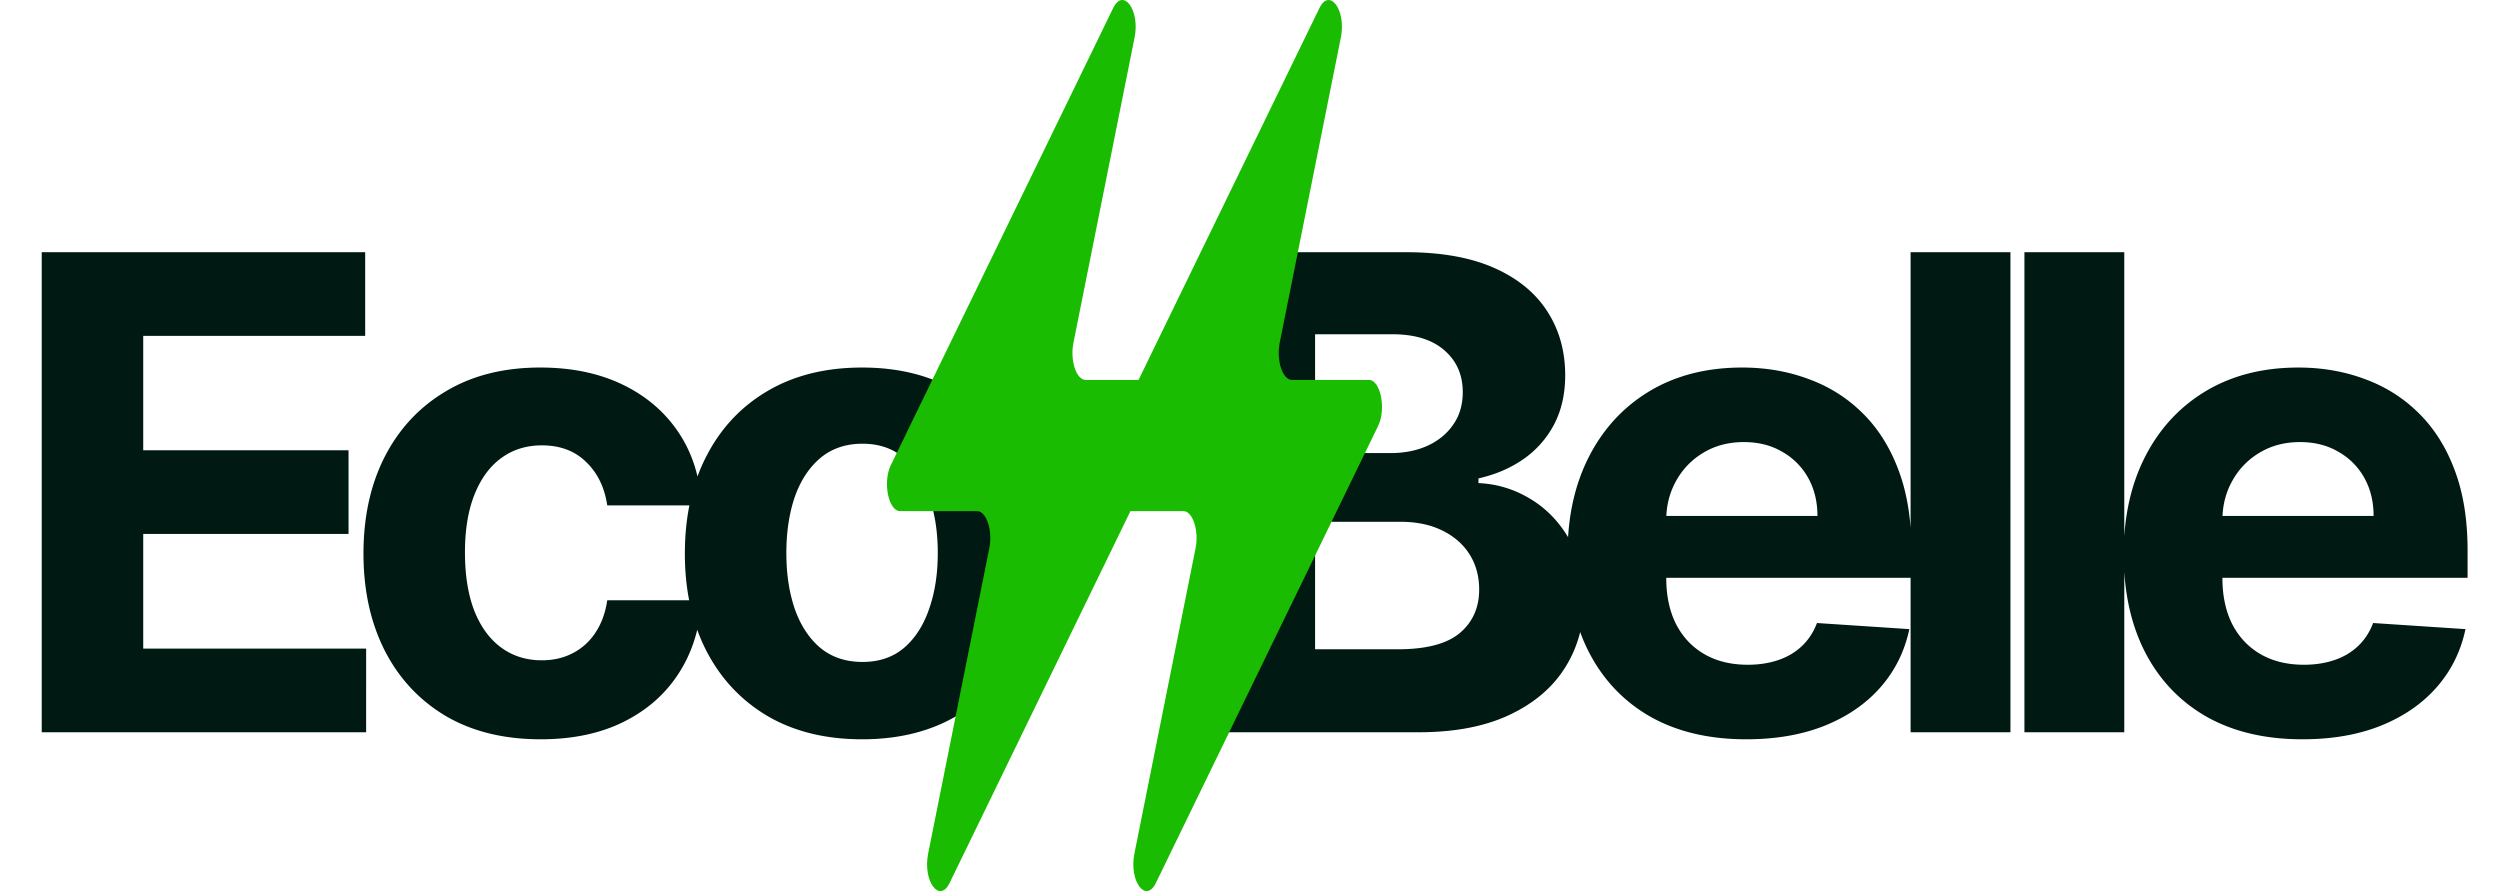
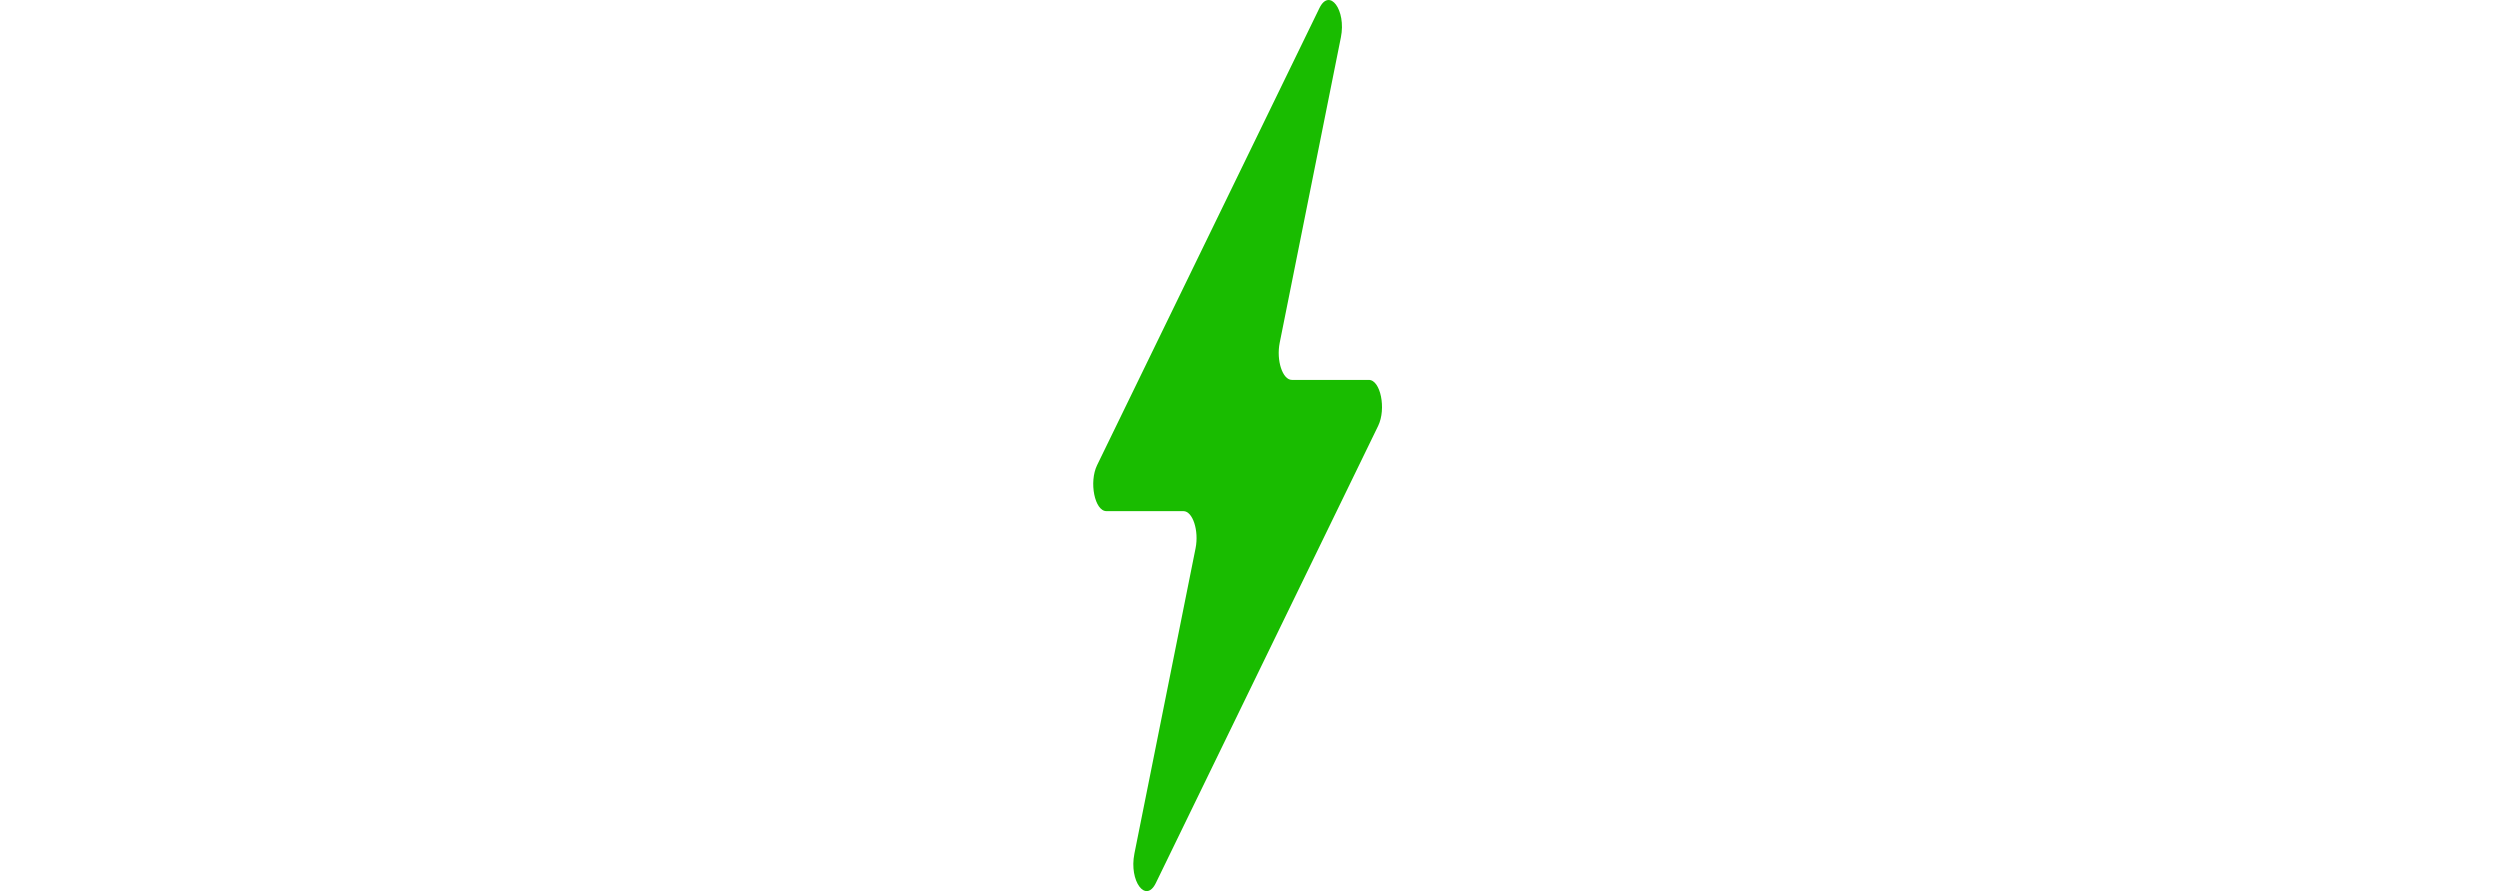
<svg xmlns="http://www.w3.org/2000/svg" width="303" height="108" fill="none">
-   <path fill="#001912" d="M5.057 88.75V30.568H44.26V40.71H17.358v13.864h24.886v10.142H17.358v13.892h27.017V88.75H5.057Zm60.473.852c-4.47 0-8.315-.947-11.534-2.84-3.201-1.913-5.663-4.565-7.387-7.955-1.704-3.39-2.556-7.292-2.556-11.705 0-4.47.861-8.39 2.585-11.761 1.742-3.39 4.214-6.032 7.415-7.926 3.2-1.913 7.007-2.87 11.42-2.87 3.807 0 7.14.692 10 2.074 2.86 1.383 5.123 3.324 6.79 5.824 1.666 2.5 2.585 5.436 2.755 8.807h-11.42c-.322-2.178-1.174-3.93-2.557-5.256-1.363-1.344-3.153-2.017-5.37-2.017-1.874 0-3.512.512-4.914 1.534-1.383 1.004-2.462 2.472-3.238 4.404-.777 1.932-1.165 4.27-1.165 7.017 0 2.784.379 5.151 1.136 7.102.777 1.95 1.866 3.438 3.267 4.46 1.402 1.023 3.04 1.534 4.915 1.534 1.383 0 2.623-.284 3.722-.852a7.187 7.187 0 0 0 2.755-2.472c.739-1.098 1.222-2.414 1.449-3.948h11.42c-.189 3.333-1.098 6.269-2.727 8.806-1.61 2.52-3.835 4.49-6.676 5.91-2.84 1.42-6.203 2.13-10.085 2.13Zm38.953 0c-4.413 0-8.23-.937-11.449-2.812-3.2-1.894-5.672-4.527-7.415-7.898-1.742-3.39-2.613-7.32-2.613-11.79 0-4.507.87-8.447 2.613-11.818 1.743-3.39 4.214-6.023 7.415-7.898 3.22-1.894 7.036-2.84 11.449-2.84s8.22.946 11.42 2.84c3.22 1.875 5.701 4.508 7.444 7.898 1.742 3.371 2.613 7.31 2.613 11.818 0 4.47-.871 8.4-2.613 11.79-1.743 3.371-4.224 6.004-7.444 7.898-3.2 1.875-7.007 2.812-11.42 2.812Zm.057-9.375c2.007 0 3.683-.568 5.028-1.704 1.345-1.156 2.358-2.727 3.04-4.716.701-1.989 1.051-4.252 1.051-6.79 0-2.538-.35-4.801-1.051-6.79-.682-1.988-1.695-3.56-3.04-4.716-1.345-1.155-3.021-1.733-5.028-1.733-2.027 0-3.731.578-5.114 1.733-1.364 1.156-2.396 2.728-3.097 4.716-.681 1.989-1.022 4.252-1.022 6.79 0 2.538.34 4.801 1.022 6.79.701 1.989 1.734 3.56 3.097 4.716 1.383 1.136 3.087 1.704 5.114 1.704Zm42.548 8.523V30.568h23.296c4.28 0 7.85.635 10.71 1.904 2.86 1.268 5.009 3.03 6.449 5.284 1.439 2.234 2.159 4.81 2.159 7.727 0 2.273-.455 4.27-1.364 5.994a11.768 11.768 0 0 1-3.75 4.205c-1.572 1.08-3.371 1.846-5.398 2.301v.568c2.216.095 4.29.72 6.222 1.875 1.951 1.155 3.532 2.775 4.744 4.858 1.212 2.064 1.818 4.527 1.818 7.386 0 3.088-.767 5.843-2.301 8.267-1.515 2.406-3.759 4.31-6.733 5.71-2.973 1.402-6.638 2.103-10.994 2.103h-24.858Zm12.301-10.057h10.029c3.428 0 5.928-.653 7.5-1.96 1.572-1.326 2.358-3.087 2.358-5.284 0-1.61-.389-3.03-1.165-4.261-.777-1.232-1.885-2.198-3.324-2.898-1.421-.701-3.116-1.051-5.085-1.051h-10.313v15.454Zm0-23.778h9.12c1.685 0 3.181-.294 4.488-.88 1.326-.607 2.368-1.46 3.125-2.558.777-1.098 1.165-2.414 1.165-3.949 0-2.102-.748-3.797-2.244-5.085-1.478-1.288-3.58-1.932-6.307-1.932h-9.347v14.404Zm52.249 34.687c-4.489 0-8.352-.909-11.591-2.727-3.22-1.837-5.701-4.432-7.443-7.784-1.743-3.371-2.614-7.358-2.614-11.96 0-4.489.871-8.428 2.614-11.819 1.742-3.39 4.195-6.032 7.358-7.926 3.181-1.894 6.913-2.84 11.193-2.84 2.879 0 5.559.464 8.04 1.392 2.5.909 4.678 2.282 6.534 4.119 1.875 1.837 3.333 4.148 4.375 6.932 1.041 2.765 1.562 6.003 1.562 9.715v3.324H194.82v-7.5h25.454c0-1.742-.379-3.286-1.136-4.63a8.142 8.142 0 0 0-3.154-3.154c-1.325-.776-2.869-1.164-4.63-1.164-1.837 0-3.466.426-4.887 1.278a8.962 8.962 0 0 0-3.295 3.38c-.796 1.402-1.203 2.965-1.222 4.688v7.13c0 2.16.398 4.025 1.193 5.597.815 1.572 1.961 2.784 3.438 3.637 1.477.852 3.229 1.278 5.256 1.278 1.344 0 2.575-.19 3.693-.568 1.117-.379 2.074-.947 2.869-1.704.796-.758 1.402-1.686 1.818-2.785l11.194.739c-.569 2.69-1.733 5.038-3.495 7.046-1.742 1.988-3.996 3.541-6.761 4.658-2.746 1.099-5.919 1.648-9.517 1.648Zm32.028-59.034V88.75h-12.102V30.568h12.102Zm13.797 0V88.75h-12.102V30.568h12.102Zm21.581 59.034c-4.489 0-8.352-.909-11.591-2.727-3.22-1.837-5.701-4.432-7.443-7.784-1.742-3.371-2.614-7.358-2.614-11.96 0-4.489.872-8.428 2.614-11.819 1.742-3.39 4.195-6.032 7.358-7.926 3.182-1.894 6.913-2.84 11.193-2.84 2.879 0 5.559.464 8.04 1.392 2.5.909 4.678 2.282 6.534 4.119 1.875 1.837 3.333 4.148 4.375 6.932 1.042 2.765 1.562 6.003 1.562 9.715v3.324h-36.846v-7.5h25.454c0-1.742-.378-3.286-1.136-4.63a8.146 8.146 0 0 0-3.153-3.154c-1.326-.776-2.87-1.164-4.631-1.164-1.837 0-3.466.426-4.886 1.278a8.965 8.965 0 0 0-3.296 3.38c-.795 1.402-1.203 2.965-1.221 4.688v7.13c0 2.16.397 4.025 1.193 5.597.814 1.572 1.96 2.784 3.437 3.637 1.477.852 3.229 1.278 5.256 1.278 1.345 0 2.576-.19 3.693-.568 1.118-.379 2.074-.947 2.869-1.704.796-.758 1.402-1.686 1.819-2.785l11.193.739c-.568 2.69-1.733 5.038-3.495 7.046-1.742 1.988-3.996 3.541-6.761 4.658-2.746 1.099-5.918 1.648-9.517 1.648Z" />
-   <path fill="#19BC00" d="m112.488 103.467 7.414-37.013c.43-2.144-.342-4.505-1.473-4.505h-9.332c-1.42 0-2.129-3.51-1.13-5.57L134.912.985c1.229-2.53 3.267.24 2.604 3.541l-7.415 37.013c-.429 2.144.343 4.505 1.473 4.505h9.329c1.42 0 2.129 3.51 1.13 5.57l-26.942 55.403c-1.228 2.53-3.266-.239-2.603-3.541v-.008Z" />
  <path fill="#19BC00" d="m137.488 103.467 7.414-37.013c.43-2.144-.342-4.505-1.473-4.505h-9.332c-1.42 0-2.129-3.51-1.13-5.57L159.912.985c1.229-2.53 3.267.24 2.604 3.541l-7.415 37.013c-.429 2.144.343 4.505 1.473 4.505h9.329c1.42 0 2.129 3.51 1.13 5.57l-26.942 55.403c-1.228 2.53-3.266-.239-2.603-3.541v-.008Z" />
</svg>